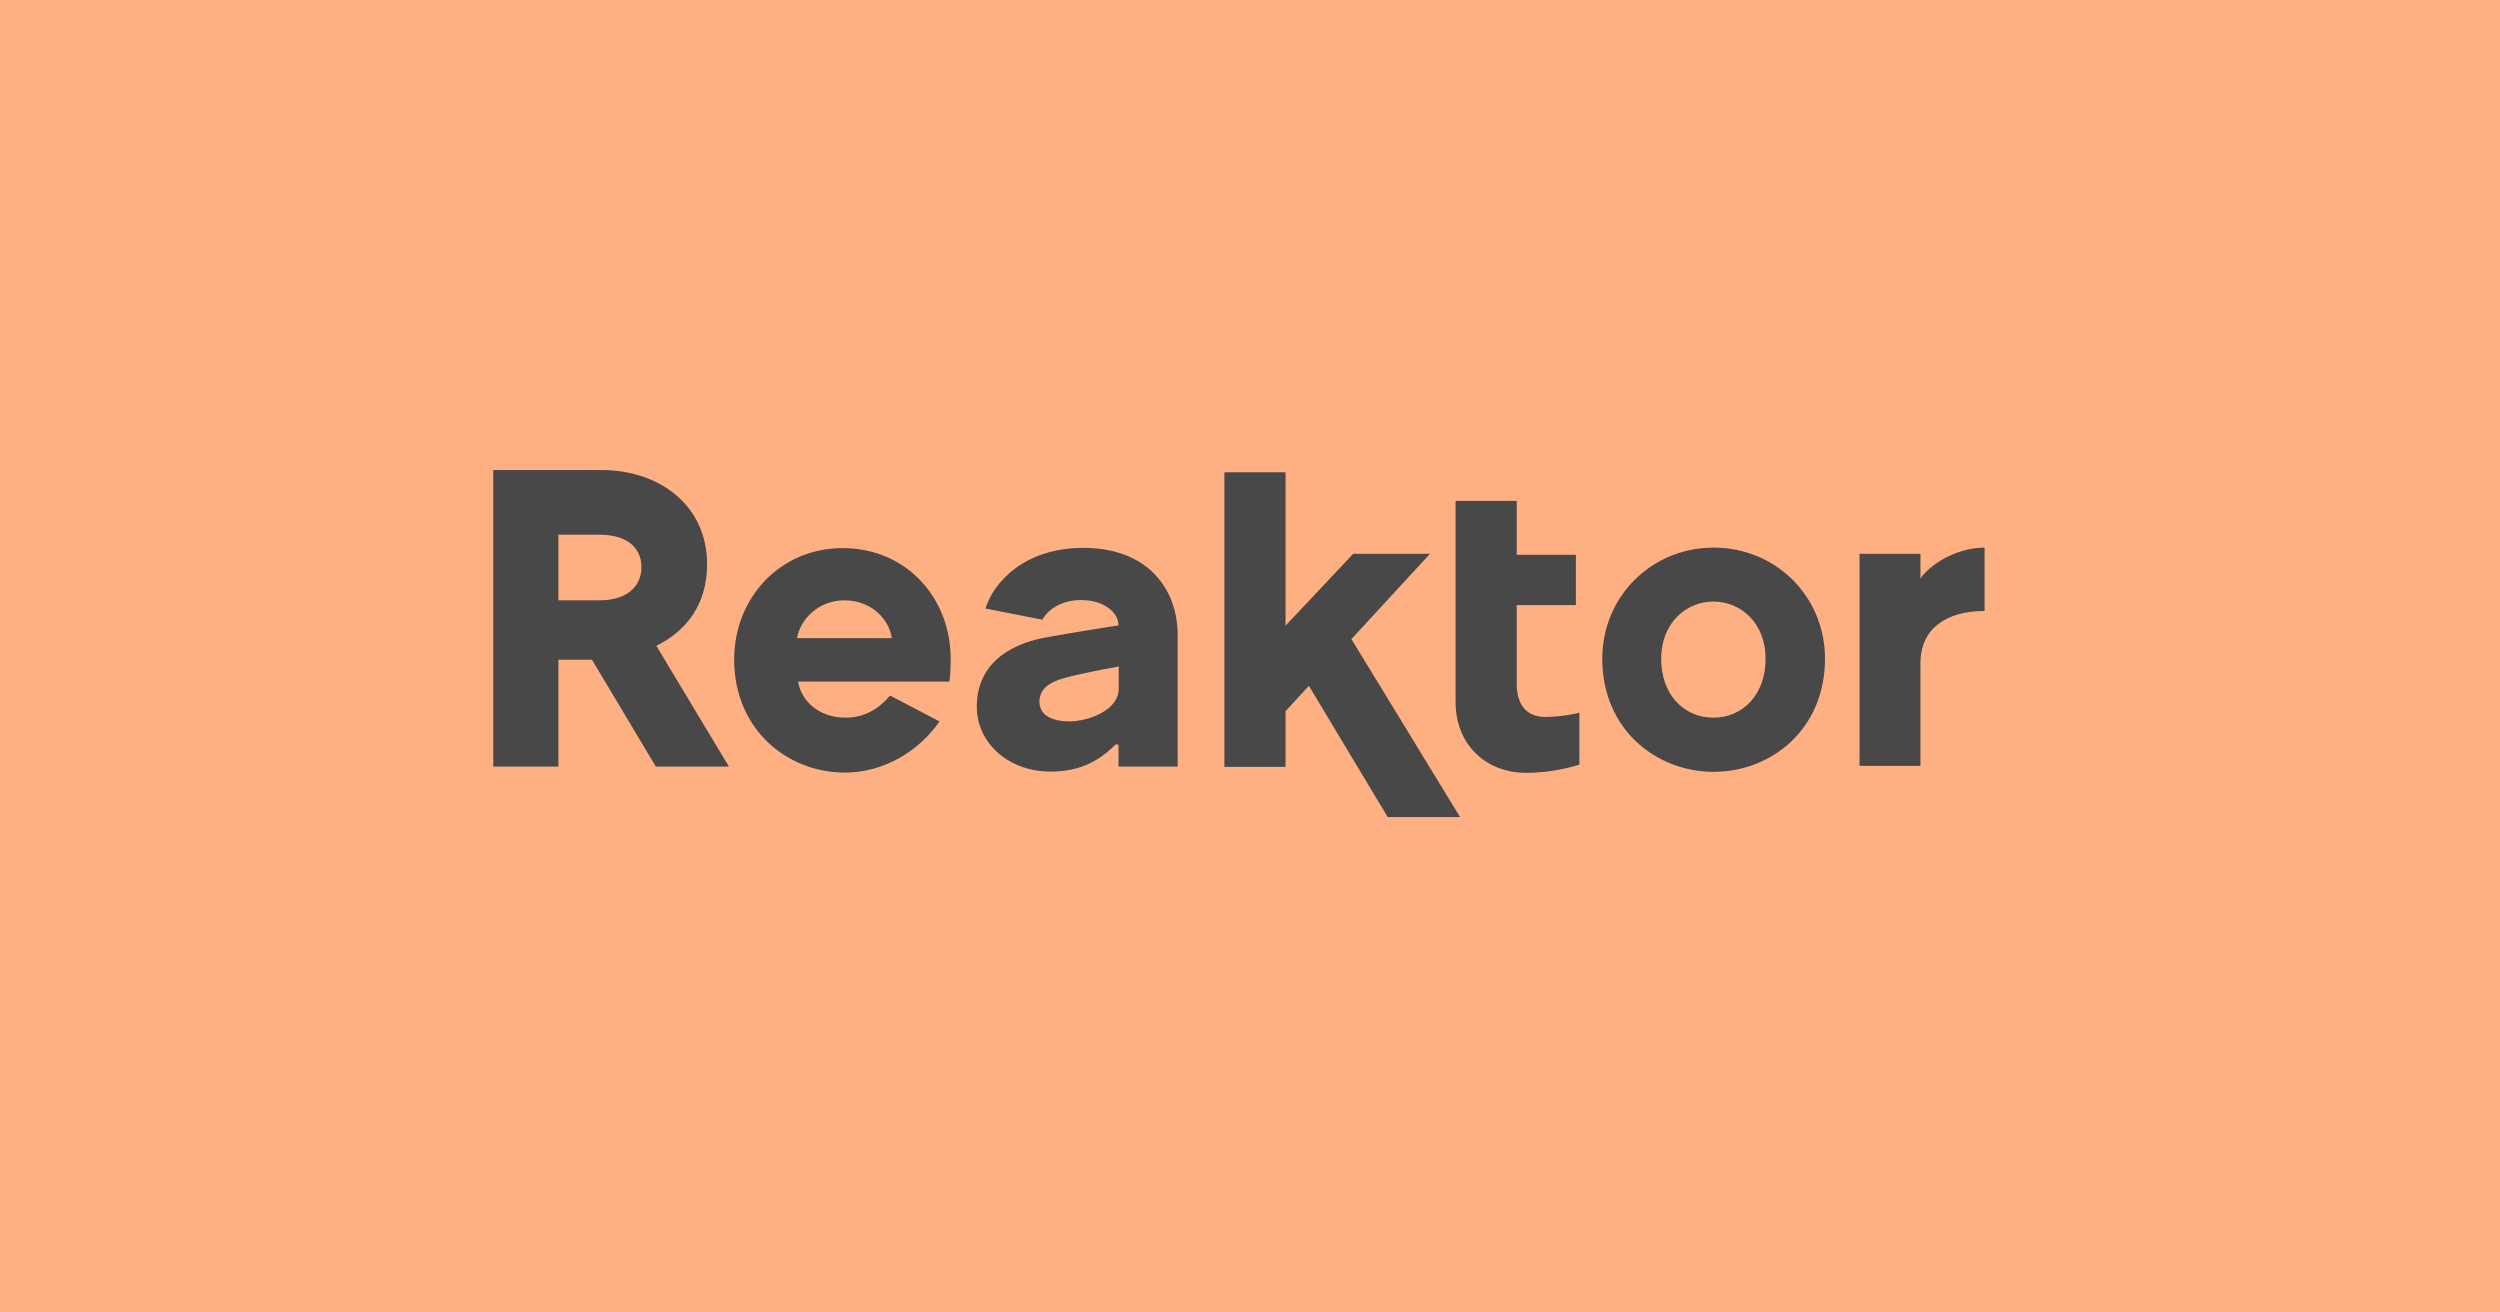
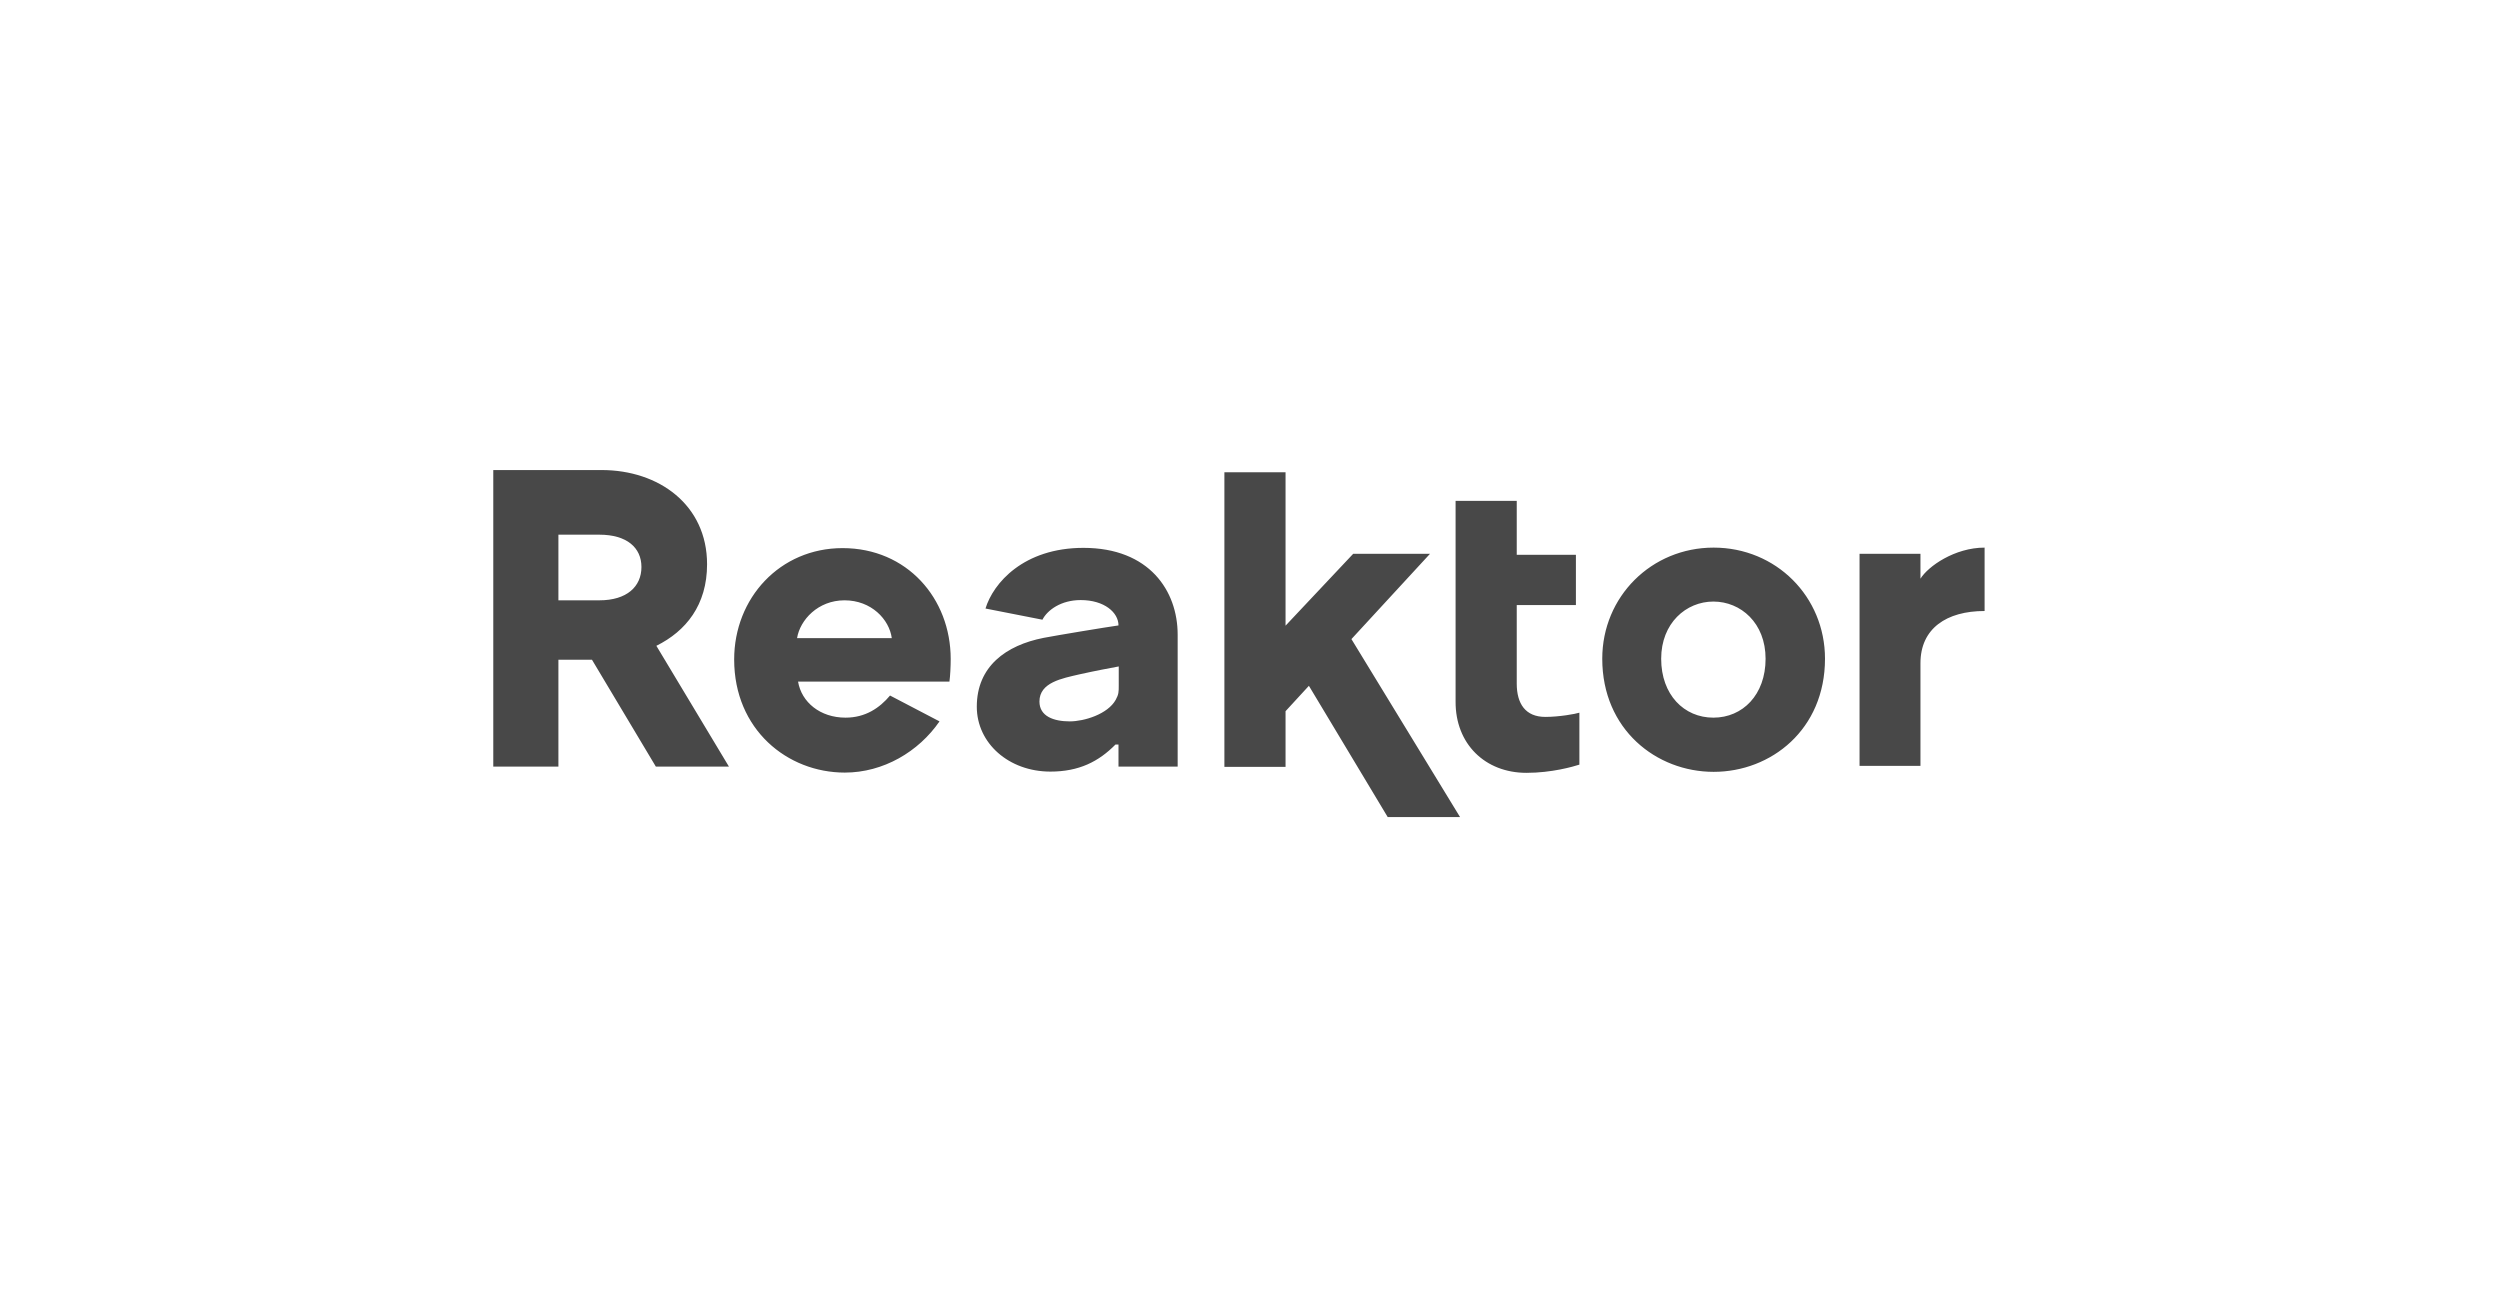
<svg xmlns="http://www.w3.org/2000/svg" width="1200" height="630" viewBox="0 0 1200 630" fill="none">
  <g clip-path="url(#clip0_11_122)">
-     <rect width="1200" height="630" fill="#FFB083" />
    <path d="M952.606 293.283V262.855C938.287 262.855 925.519 271.804 921.82 277.771V265.838H892.585V367.622H921.82V318.341C921.82 301.636 934.349 293.283 952.606 293.283ZM875.999 316.193C875.999 286.362 852.492 262.855 822.541 262.855C792.71 262.855 769.084 286.362 769.084 316.193C769.084 350.201 795.097 370.486 822.541 370.486C850.106 370.486 875.999 350.201 875.999 316.193ZM847.48 316.193C847.48 333.495 836.502 344.473 822.422 344.473C808.342 344.473 797.364 333.495 797.364 316.193C797.364 299.13 809.296 288.748 822.422 288.748C835.548 288.748 847.48 299.01 847.48 316.193ZM732.69 370.964C744.861 370.964 755.123 367.98 758.106 367.026V342.087C756.316 342.683 748.441 344.115 741.758 344.115C732.212 344.115 728.036 337.791 728.036 328.126V290.419H756.435V266.315H728.036V240.422H698.682V336.717C698.563 357.122 712.882 370.964 732.69 370.964ZM648.685 306.767L686.391 265.838H649.52L617.064 300.323V226.699H587.71V368.1H617.064V341.371L628.041 329.438L628.28 329.2L666.106 392.203H700.83L648.685 306.767ZM536.758 367.98H565.276V304.619C565.276 283.617 551.673 262.974 520.052 262.974C491.295 262.974 476.737 279.918 473.038 292.09L500.364 297.459C502.75 292.806 509.313 288.033 518.74 288.033C530.075 288.033 536.877 293.999 536.877 300.204C530.911 301.039 507.165 304.977 500.96 306.17C482.823 309.75 468.862 319.892 468.862 339.223C468.862 356.764 484.255 370.367 504.182 370.367C517.904 370.367 527.331 365.594 535.445 357.36H536.877V367.98H536.758ZM536.996 329.08C536.996 332.063 536.996 333.257 535.564 335.882C531.746 342.803 520.41 346.263 513.489 346.263C505.852 346.263 498.932 343.877 498.932 336.717C498.932 327.529 509.91 325.62 518.024 323.711C527.212 321.682 530.791 321.086 536.996 319.892V329.08ZM455.736 327.052C456.094 324.665 456.333 319.892 456.333 316.313C456.333 287.197 435.331 263.094 404.426 263.094C374.356 263.094 352.4 287.078 352.4 316.551C352.4 350.201 377.936 370.844 405.5 370.844C423.995 370.844 440.94 360.821 450.963 346.263L427.217 333.853C422.206 339.82 415.404 344.473 405.858 344.473C393.687 344.473 384.737 337.075 383.067 327.171H455.736V327.052ZM428.052 306.289H382.59C384.021 297.579 392.613 288.152 405.381 288.152C418.268 288.152 426.859 297.34 428.052 306.289ZM349.894 367.98L315.052 309.988C329.251 302.948 339.394 290.419 339.394 270.85C339.394 242.331 316.245 225.625 288.8 225.625H236.774V367.98H268.037V316.671H284.146L314.813 367.98H349.894V367.98ZM307.892 272.162C307.892 281.589 300.852 288.152 287.726 288.152H268.037V256.65H287.726C300.852 256.65 307.892 262.855 307.892 272.162Z" fill="#484848" />
  </g>
  <defs>
    <clipPath id="clip0_11_122">
      <rect width="1200" height="630" fill="white" />
    </clipPath>
  </defs>
</svg>